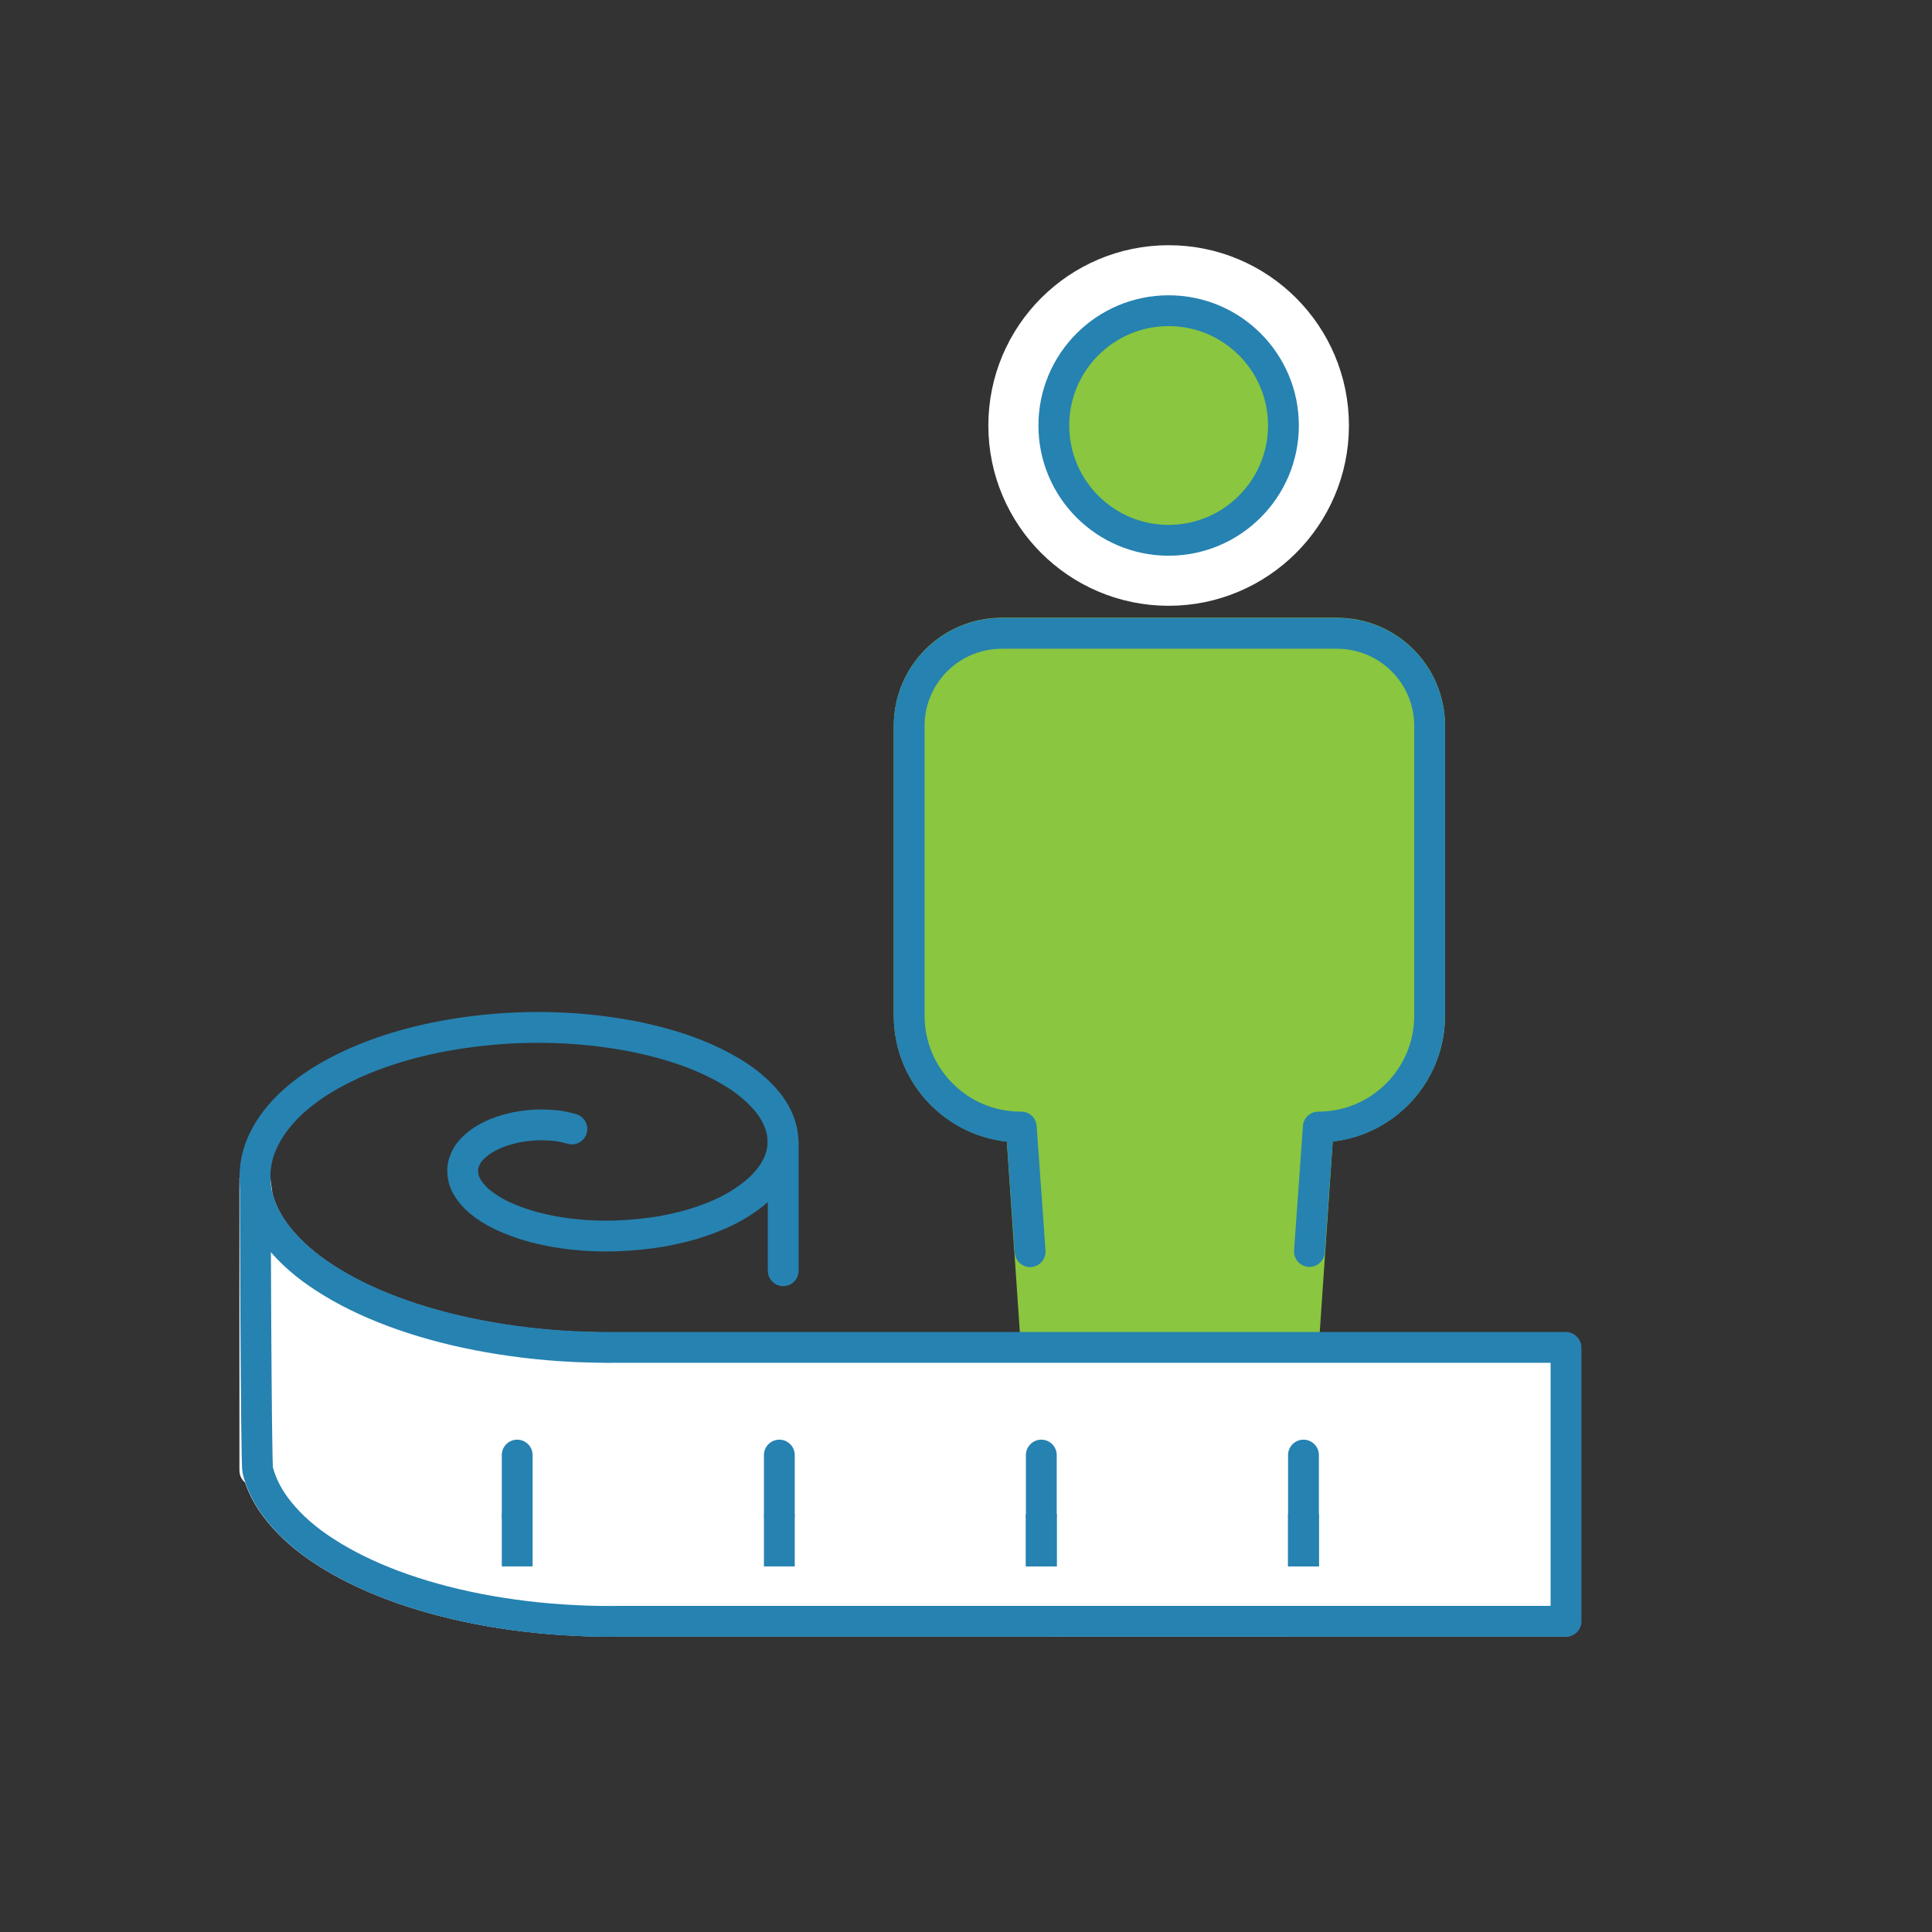
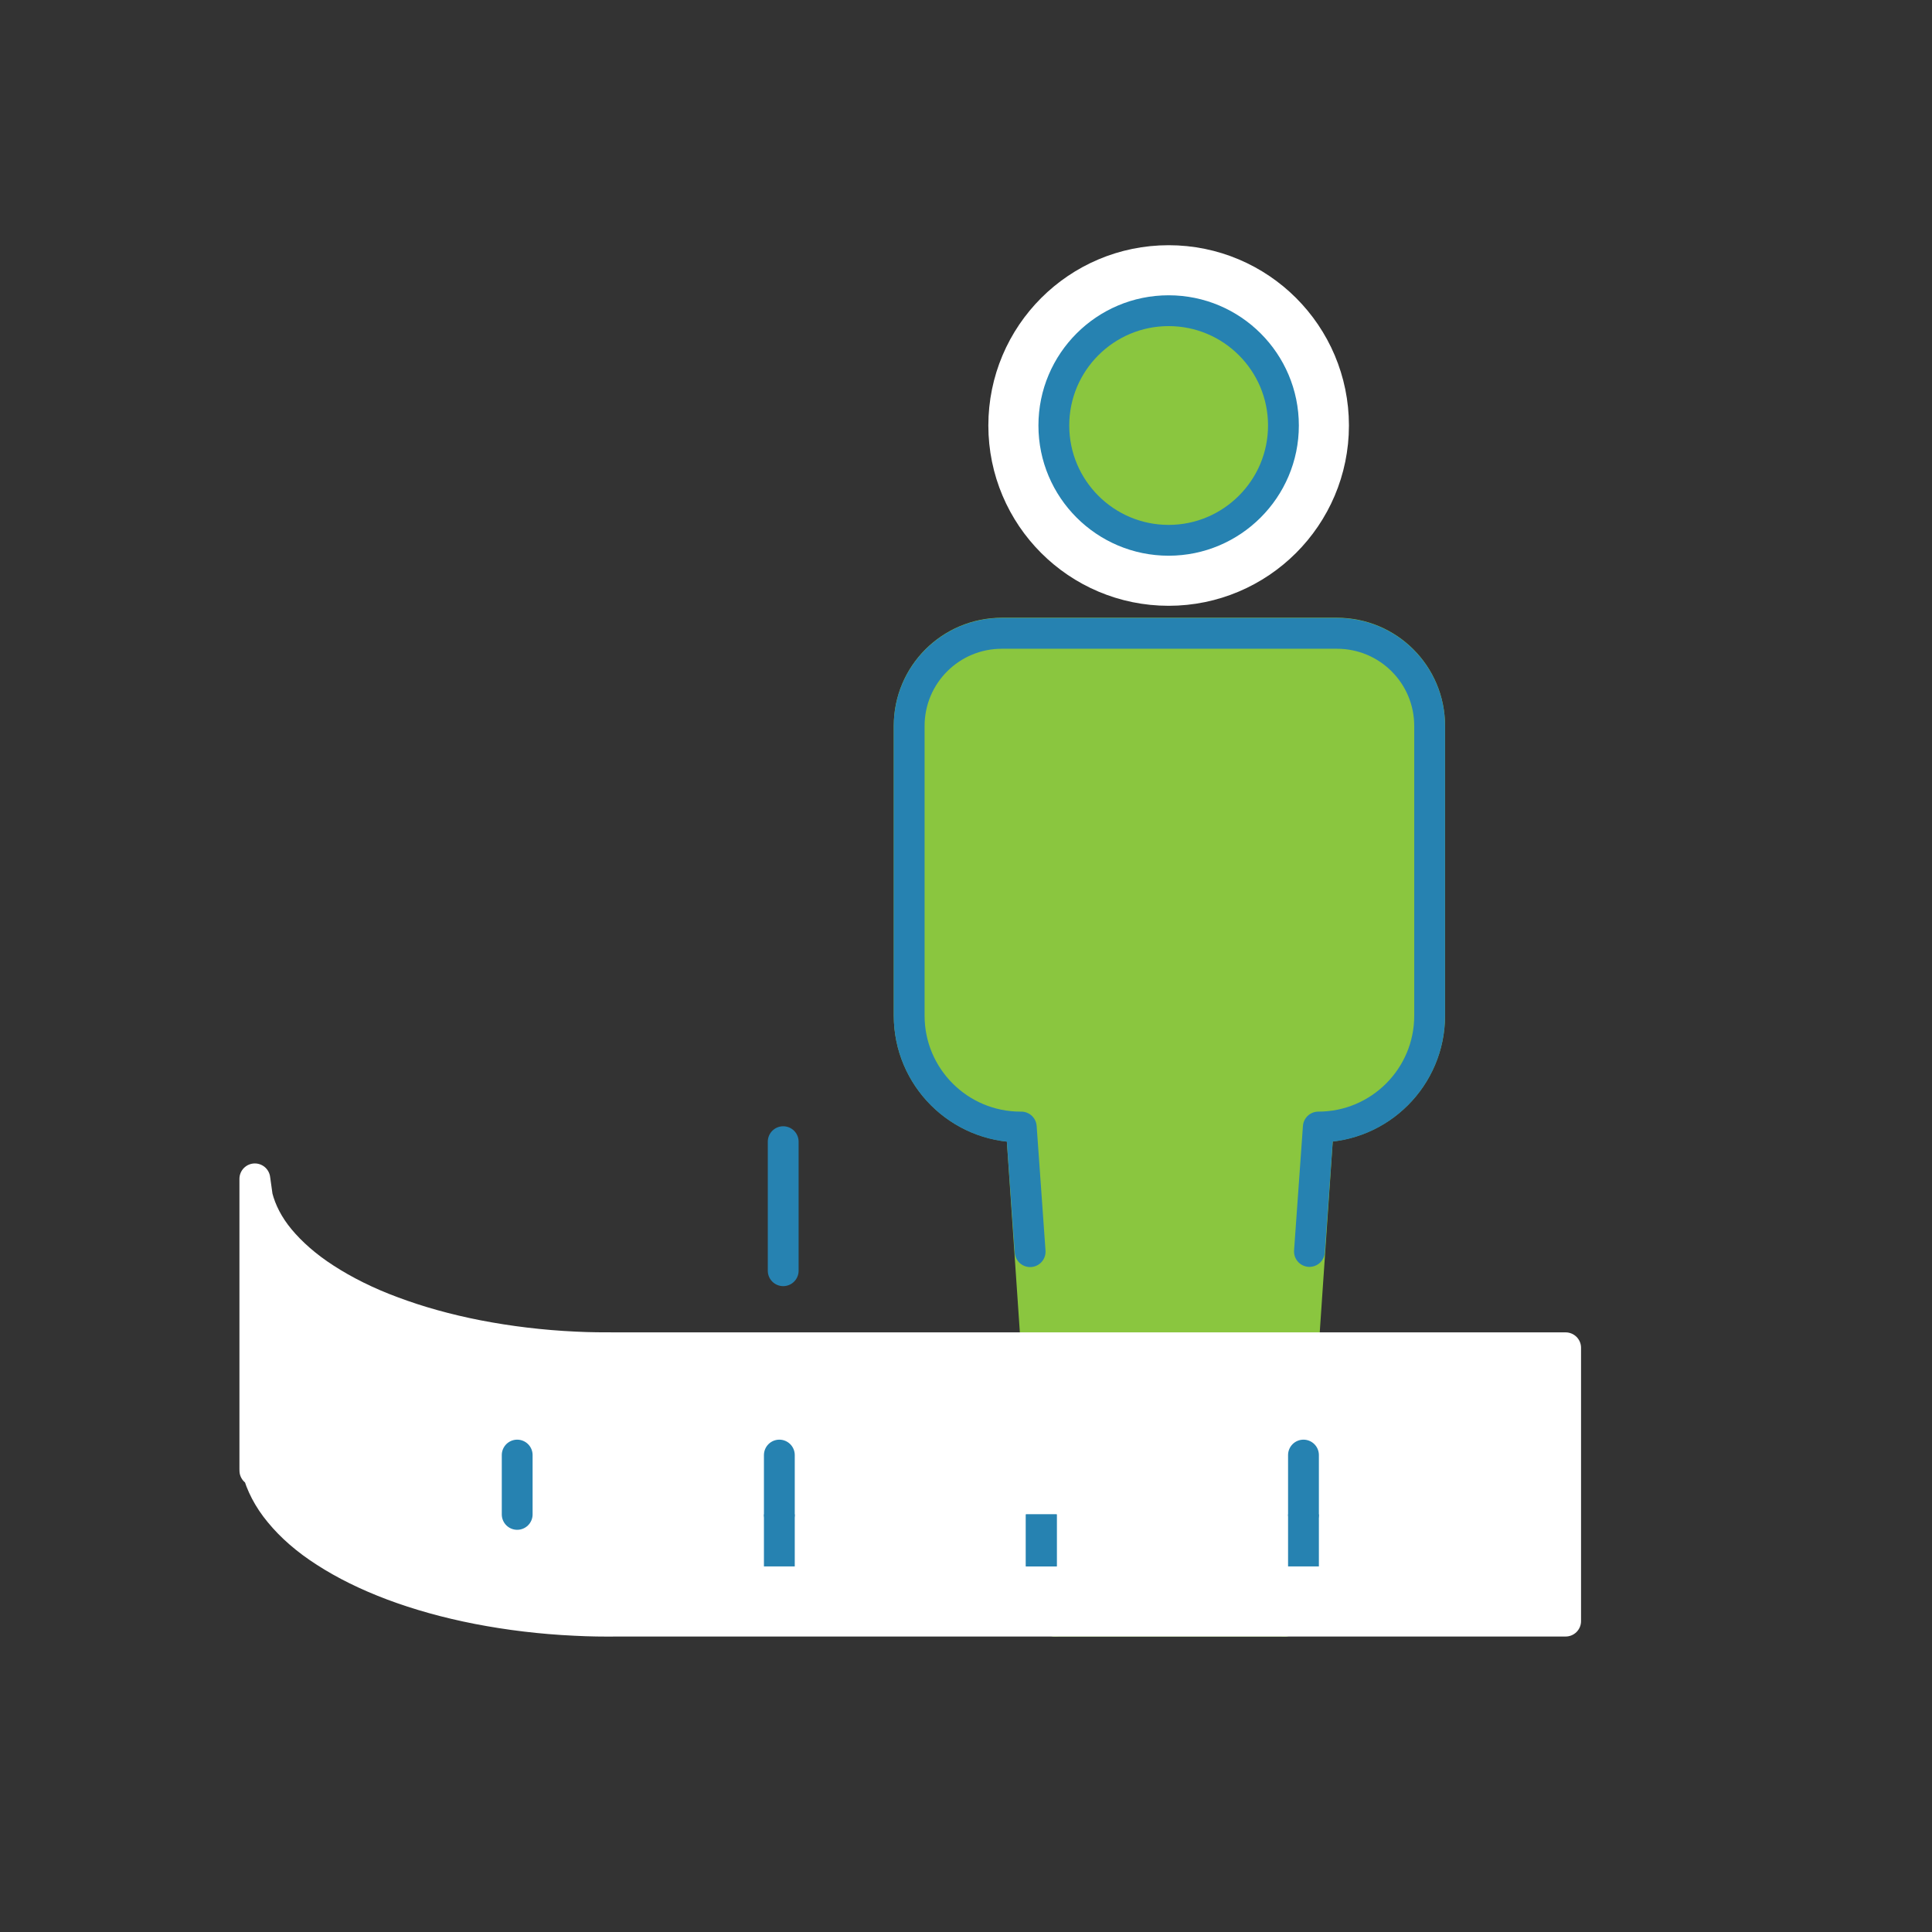
<svg xmlns="http://www.w3.org/2000/svg" id="icons" viewBox="0 0 100.3 100.3">
  <rect x="0" y="0" width="100.3" height="100.3" fill="#333333" stroke="none" />
  <defs>
    <style>
      .cls-1, .cls-2, .cls-3, .cls-4, .cls-5, .cls-6, .cls-7 {
        stroke-linejoin: round;
      }

      .cls-1, .cls-2, .cls-3, .cls-5, .cls-6, .cls-7 {
        stroke-linecap: round;
      }

      .cls-1, .cls-3, .cls-4 {
        fill: none;
      }

      .cls-1, .cls-3, .cls-4, .cls-5, .cls-6, .cls-7 {
        stroke-width: 1.6px;
      }

      .cls-1, .cls-5 {
        stroke: #8ac63f;
      }

      .cls-2 {
        stroke-width: 6.8px;
      }

      .cls-2, .cls-6 {
        fill: #fff;
        stroke: #fff;
      }

      .cls-3, .cls-4, .cls-7 {
        stroke: #2682b1;
      }

      .cls-5, .cls-7 {
        fill: #8ac63f;
      }
    </style>
  </defs>
  <line class="cls-1" x1="54.78" y1="84.16" x2="66.69" y2="84.16" />
  <path class="cls-2" d="M60.67,28.05c3.28,0,5.96-2.67,5.96-5.96s-2.67-5.96-5.96-5.96-5.96,2.67-5.96,5.96,2.67,5.96,5.96,5.96Z" />
  <g>
    <path class="cls-7" d="M60.67,28.05c3.28,0,5.96-2.67,5.96-5.96s-2.67-5.96-5.96-5.96-5.96,2.67-5.96,5.96,2.67,5.96,5.96,5.96Z" />
    <path class="cls-5" d="M66.69,84.16l1.75-25.66h0s0,0,0,0c3.19,0,5.78-2.59,5.78-5.78v-15.04c0-2.66-2.15-4.81-4.81-4.81h-17.4c-2.66,0-4.81,2.15-4.81,4.81v15.04c0,3.19,2.59,5.78,5.78,5.78h.04,0s1.75,25.66,1.75,25.66" />
  </g>
  <path class="cls-3" d="M67.98,64.97l.46-6.46h0s0,0,0,0c3.19,0,5.78-2.59,5.78-5.78v-15.04c0-2.66-2.15-4.81-4.81-4.81h-17.4c-2.66,0-4.81,2.15-4.81,4.81v15.04c0,3.19,2.59,5.78,5.78,5.78h.04,0s.46,6.47.46,6.47" />
  <g>
    <g>
      <path class="cls-6" d="M81.28,69.97h-49.15c-.76,0-1.53,0-2.28-.04-1.74-.08-3.45-.29-5.05-.6-1.59-.31-3.09-.73-4.42-1.23-1.33-.49-2.5-1.08-3.49-1.72-.98-.63-1.77-1.33-2.37-2.05-.59-.71-.97-1.46-1.16-2.2l-.13-.93v15.06c0,.34.04-.27.13.06.19.74.57,1.49,1.16,2.2.59.72,1.38,1.42,2.37,2.05.99.64,2.16,1.22,3.49,1.72,1.33.5,2.83.92,4.42,1.23,1.6.31,3.31.52,5.05.6.75.04,1.52.05,2.28.04h49.15v-14.19" />
      <g>
        <line class="cls-3" x1="40.66" y1="59.27" x2="40.66" y2="65.97" />
-         <path class="cls-3" d="M29.69,58.61c-.2-.06-.55-.14-.82-.17-.27-.03-.67-.05-.98-.04-.31.01-.73.06-1.06.12-.33.07-.73.18-1.03.3-.3.12-.65.3-.89.48-.24.18-.49.41-.63.64-.14.23-.25.5-.26.76-.01.26.04.56.18.83.14.27.38.57.68.83.31.26.72.53,1.19.75.47.22,1.05.44,1.66.6.61.16,1.32.3,2.04.37.71.08,1.51.11,2.28.08.77-.03,1.58-.11,2.34-.24.76-.14,1.53-.33,2.21-.58.68-.24,1.34-.55,1.88-.9.54-.34,1.02-.74,1.37-1.16.35-.42.6-.88.72-1.35.11-.47.11-.97-.04-1.45-.14-.48-.42-.98-.83-1.44-.41-.46-.95-.92-1.6-1.32-.65-.4-1.44-.79-2.31-1.11-.87-.32-1.85-.59-2.89-.8-1.03-.2-2.16-.35-3.29-.42-1.14-.07-2.34-.07-3.51.01-1.17.08-2.37.24-3.5.47-1.13.23-2.25.55-3.25.93-1.01.38-1.96.85-2.77,1.36-.81.52-1.52,1.11-2.05,1.74-.54.63-.93,1.32-1.13,2.02-.2.71-.22,1.45-.04,2.19.19.74.57,1.49,1.16,2.2.59.72,1.38,1.42,2.37,2.05.99.64,2.16,1.22,3.49,1.72,1.33.5,2.83.92,4.42,1.23,1.6.31,3.31.52,5.05.6.75.03,1.52.05,2.28.04h49.15" />
-         <path class="cls-3" d="M13.25,61.21s.04,14.78.13,15.12c.19.74.57,1.49,1.16,2.2.59.72,1.38,1.42,2.37,2.05.99.64,2.16,1.22,3.49,1.72,1.33.5,2.83.92,4.42,1.23,1.6.31,3.31.52,5.05.6.75.04,1.52.05,2.28.04h49.15v-14.19" />
      </g>
    </g>
    <line class="cls-3" x1="26.85" y1="75.54" x2="26.85" y2="78.62" />
    <line class="cls-3" x1="40.46" y1="75.54" x2="40.46" y2="78.62" />
-     <line class="cls-4" x1="26.85" y1="78.62" x2="26.85" y2="81.32" />
    <line class="cls-4" x1="40.46" y1="78.62" x2="40.46" y2="81.32" />
-     <line class="cls-3" x1="54.06" y1="75.54" x2="54.06" y2="78.62" />
    <line class="cls-4" x1="54.06" y1="78.62" x2="54.06" y2="81.32" />
    <line class="cls-4" x1="54.06" y1="78.62" x2="54.06" y2="81.32" />
    <line class="cls-3" x1="67.67" y1="75.54" x2="67.67" y2="78.62" />
    <line class="cls-4" x1="67.67" y1="78.62" x2="67.67" y2="81.32" />
-     <line class="cls-4" x1="67.67" y1="78.62" x2="67.67" y2="81.32" />
  </g>
</svg>